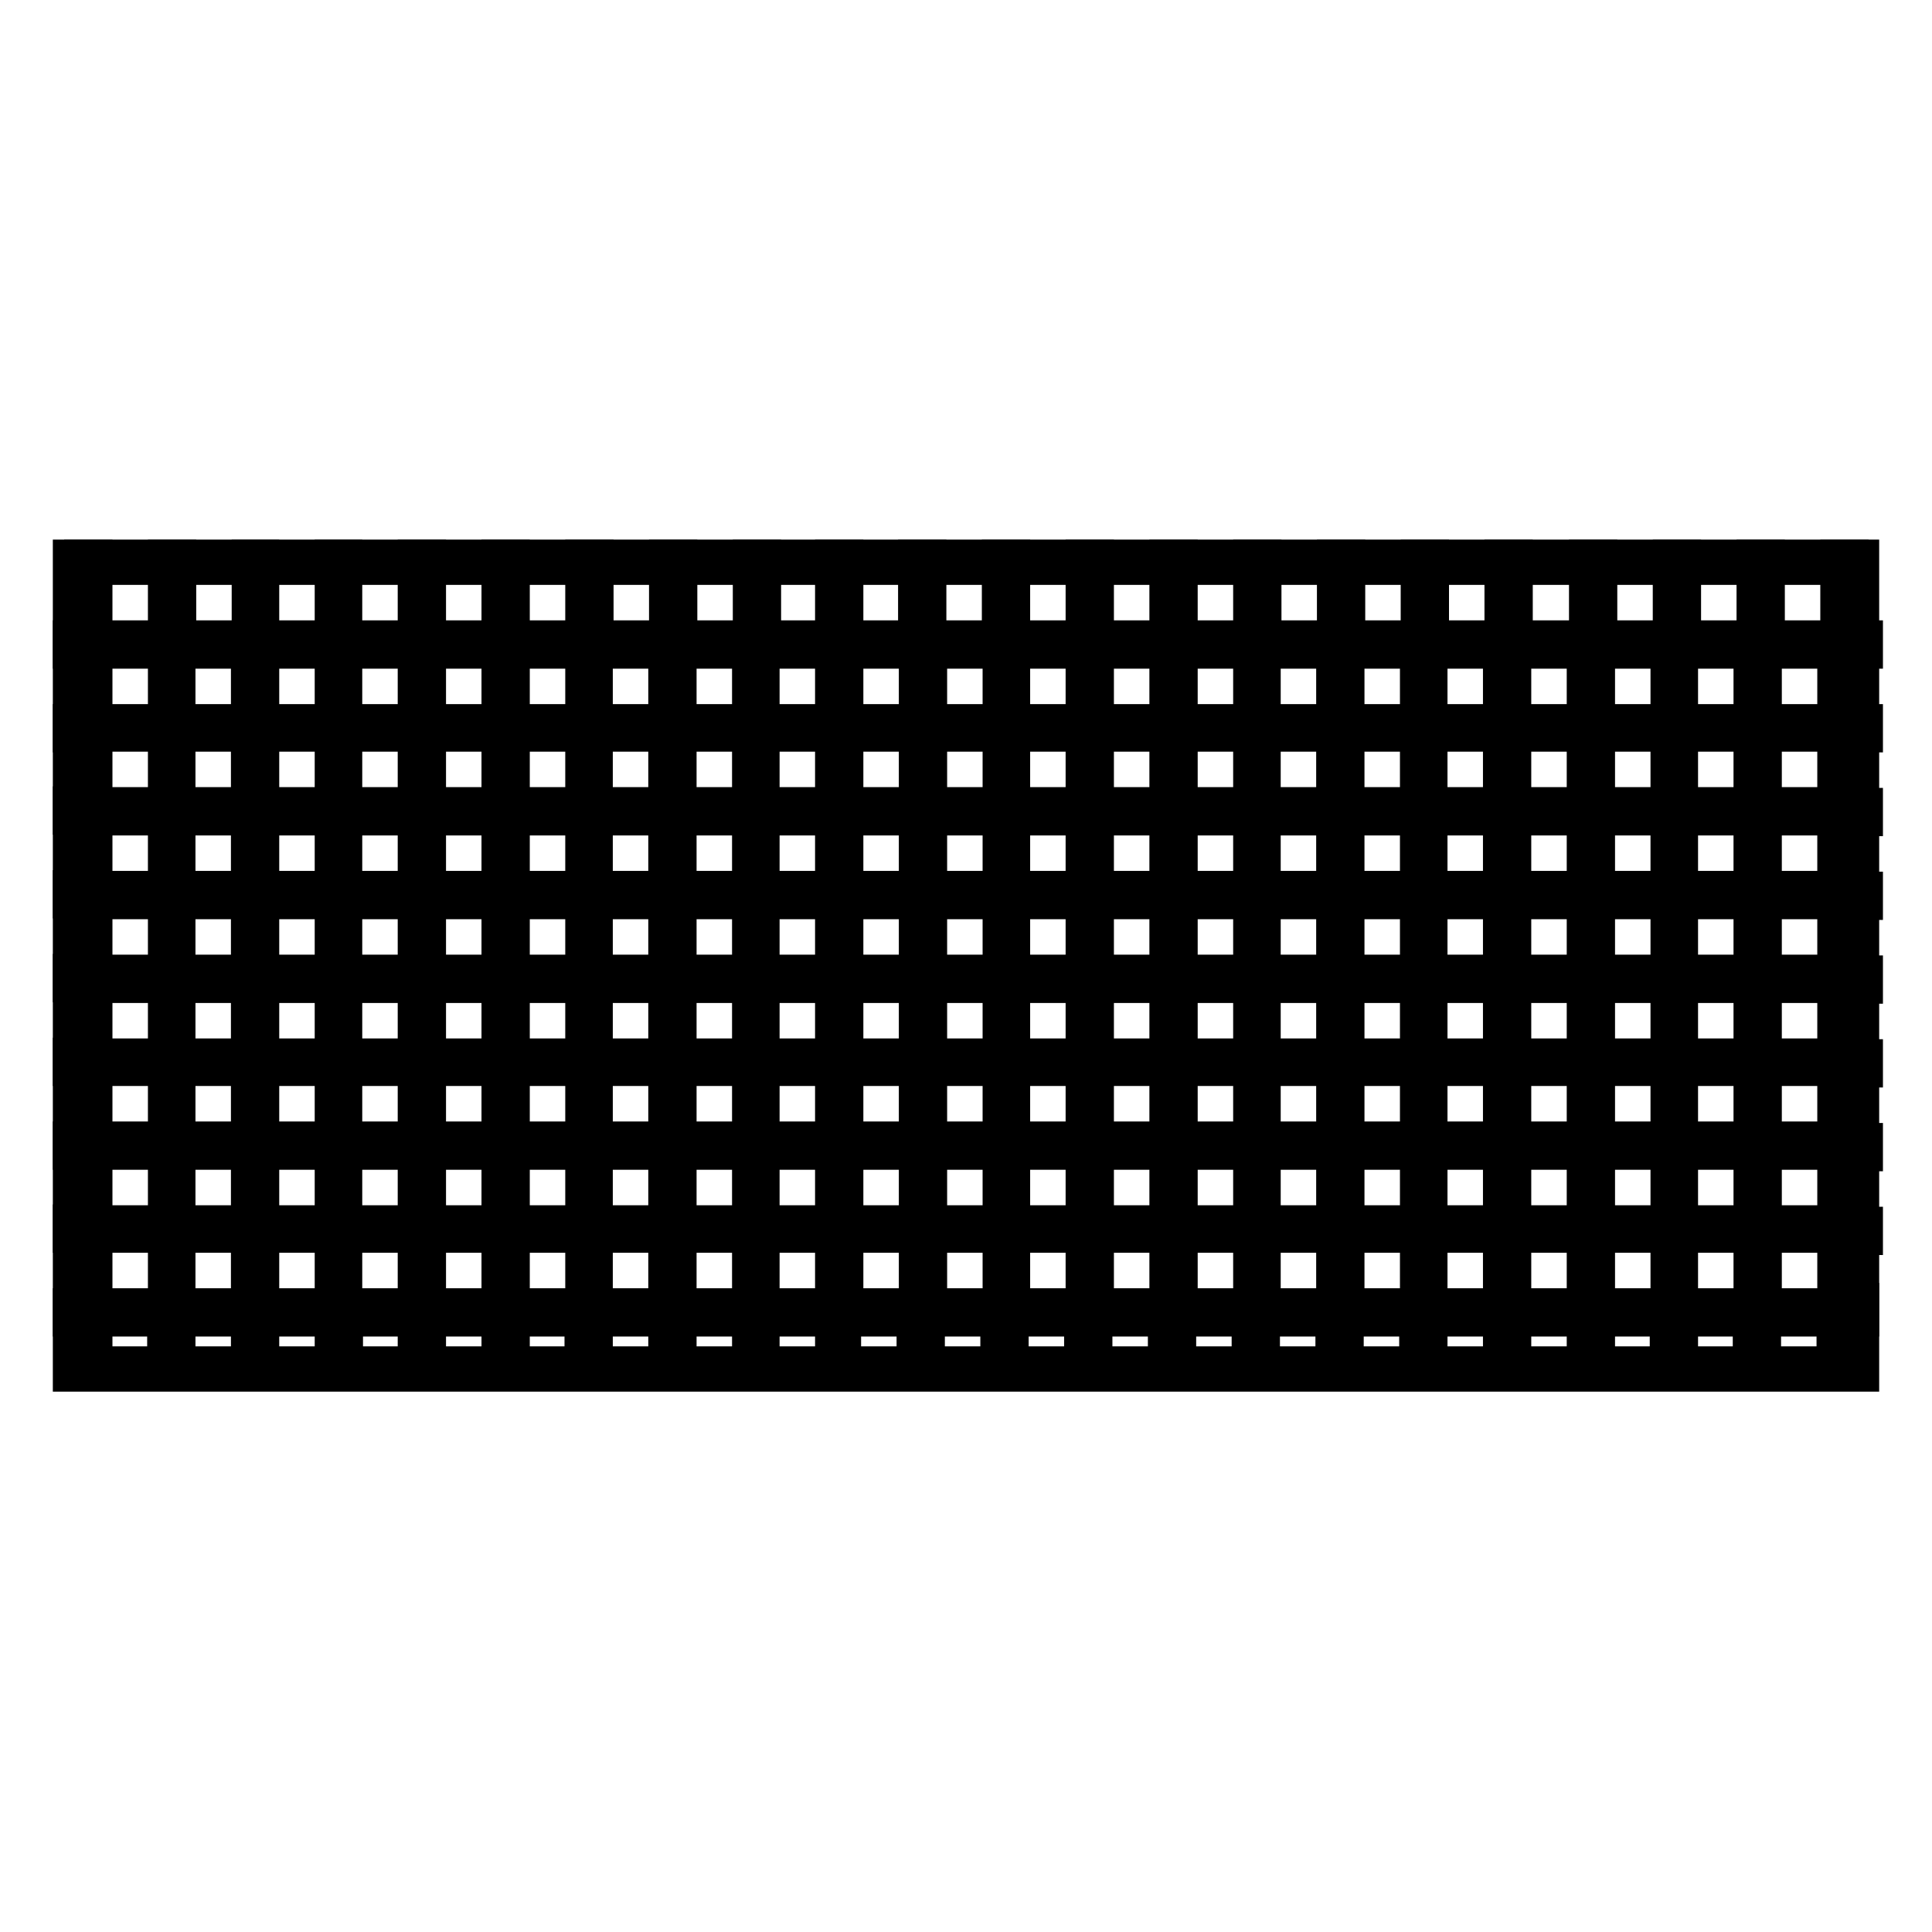
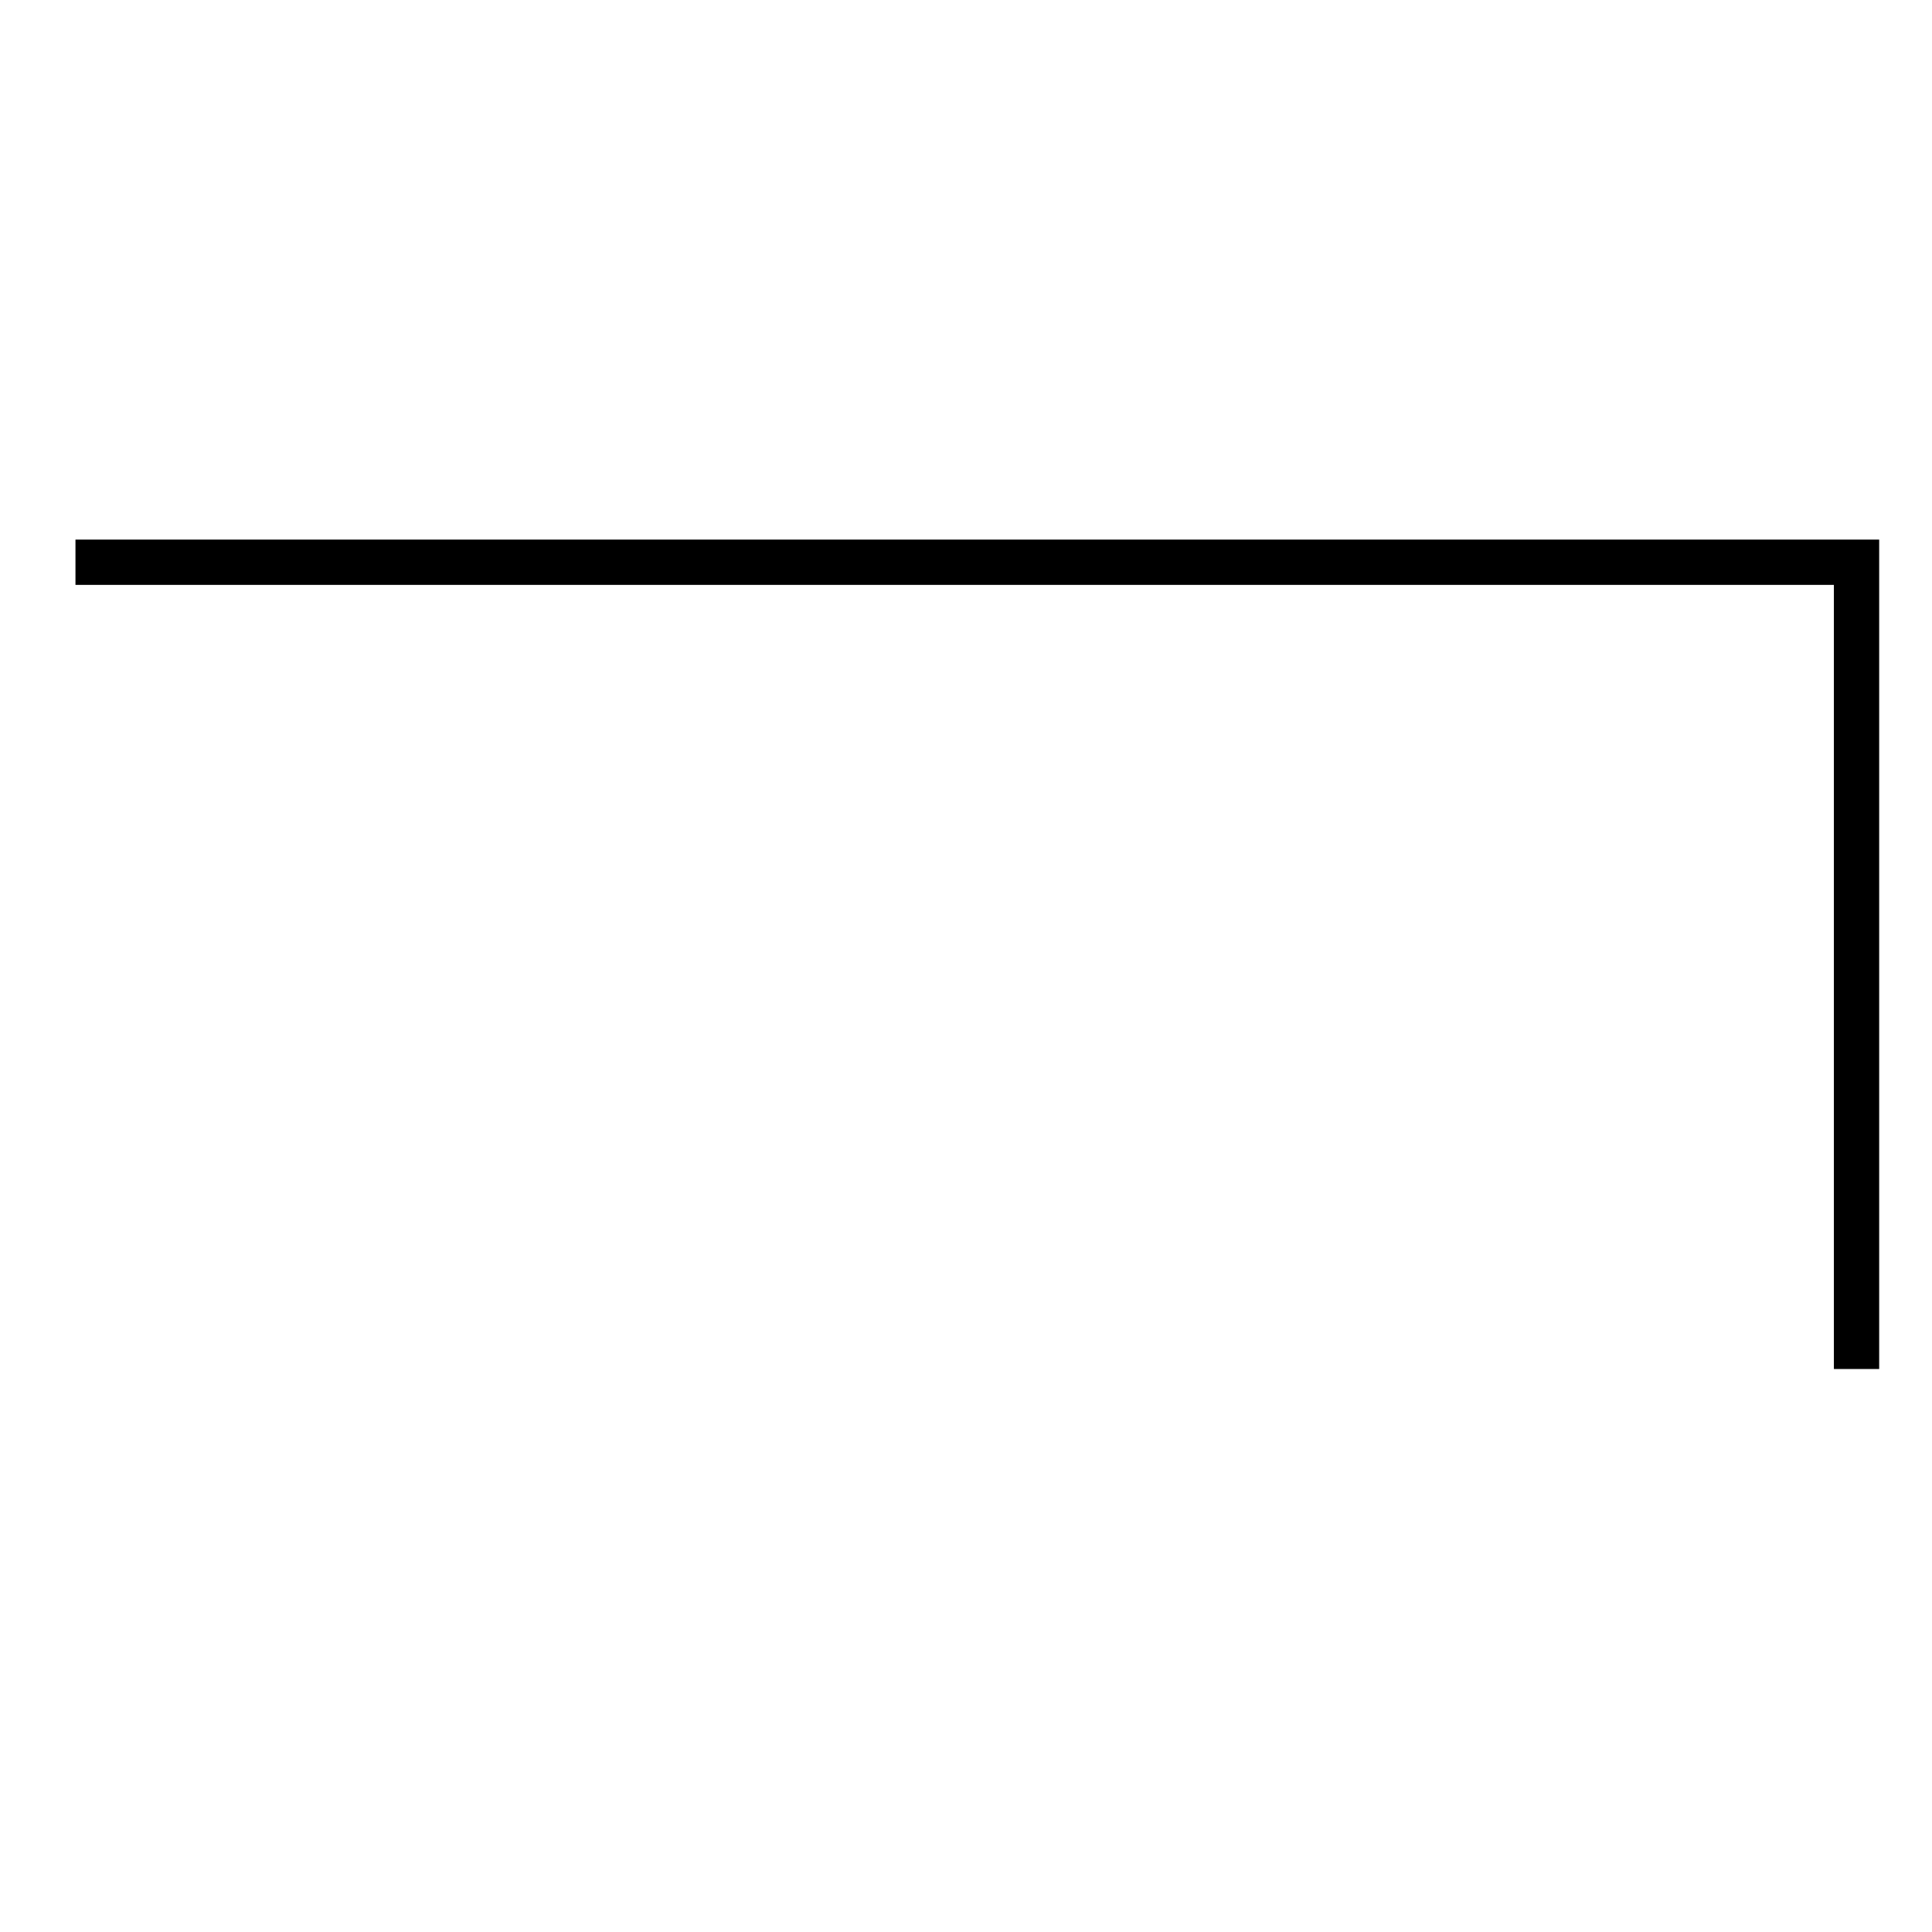
<svg xmlns="http://www.w3.org/2000/svg" version="1.1" x="0px" y="0px" viewBox="0 0 256 256" enable-background="new 0 0 256 256" xml:space="preserve">
  <g>
    <g>
-       <path stroke-width="6" fill-opacity="0" stroke="#000000" d="M10,74.5h236v106.9H10V74.5L10,74.5z" />
-       <path stroke-width="6" fill-opacity="0" stroke="#000000" d="M246,173.7v0.4h-1.9v3.7h-0.4v-3.7h-10.7v3.7h-0.4v-3.7H222v3.7h-0.4v-3.7H211v3.7h-0.4v-3.7h-10.7v3.7h-0.4v-3.7h-10.7v3.7h-0.4v-3.7h-10.7v3.7h-0.4v-3.7h-10.7v3.7h-0.4v-3.7h-10.7v3.7h-0.4v-3.7h-10.7v3.7h-0.4v-3.7h-10.7v3.7h-0.4v-3.7h-10.7v3.7h-0.4v-3.7h-10.7v3.7H111v-3.7h-10.7v3.7H100v-3.7H89.3v3.7h-0.4v-3.7H78.2v3.7h-0.4v-3.7H67.2v3.7h-0.4v-3.7H56.1v3.7h-0.4v-3.7H45.1v3.7h-0.4v-3.7H34v3.7h-0.4v-3.7H22.9v3.7h-0.4v-3.7H11.9v3.7h-0.4v-3.7H10v-0.4h1.5V163H10v-0.4h1.5V152H10v-0.4h1.5v-10.7H10v-0.4h1.5v-10.7H10v-0.4h1.5v-10.7H10v-0.4h1.5v-10.7H10v-0.4h1.5V96.7H10v-0.4h1.5V85.6H10v-0.4h1.5V74.5h0.4v10.7h10.7V74.5h0.4v10.7h10.7V74.5H34v10.7h10.7V74.5H45v10.7h10.7V74.5h0.4v10.7h10.7V74.5h0.4v10.7h10.7V74.5h0.4v10.7h10.7V74.5h0.4v10.7h10.7V74.5h0.4v10.7H111V74.5h0.4v10.7H122V74.5h0.4v10.7h10.7V74.5h0.4v10.7h10.7V74.5h0.4v10.7h10.7V74.5h0.4v10.7h10.7V74.5h0.4v10.7h10.7V74.5h0.4v10.7h10.7V74.5h0.4v10.7h10.7V74.5h0.4v10.7h10.8V74.5h0.4v10.7h10.7V74.5h0.4v10.7h10.7V74.5h0.4v10.7h10.7V74.5h0.4v10.7h1.9v0.4h-1.9v10.7h1.9v0.4h-1.9v10.7h1.9v0.4h-1.9v10.7h1.9v0.4h-1.9v10.7h1.9v0.4h-1.9v10.7h1.9v0.4h-1.9v10.7h1.9v0.4h-1.9v10.7h1.9v0.4h-1.9v10.7L246,173.7L246,173.7z M22.5,85.6H11.9v10.7h10.7V85.6z M22.5,96.6H11.9v10.7h10.7V96.6z M22.5,107.7H11.9v10.7h10.7V107.7z M22.5,118.8H11.9v10.7h10.7V118.8z M22.5,129.9H11.9v10.7h10.7V129.9z M22.5,140.9H11.9v10.7h10.7V140.9z M22.5,152H11.9v10.7h10.7V152z M22.5,163H11.9v10.7h10.7V163z M33.6,85.6H22.9v10.7h10.7V85.6z M33.6,96.6H22.9v10.7h10.7V96.6z M33.6,107.7H22.9v10.7h10.7V107.7z M33.6,118.8H22.9v10.7h10.7V118.8z M33.6,129.9H22.9v10.7h10.7V129.9z M33.6,140.9H22.9v10.7h10.7V140.9z M33.6,152H22.9v10.7h10.7V152z M33.6,163H22.9v10.7h10.7V163z M44.7,85.6H34v10.7h10.7V85.6z M44.7,96.6H34v10.7h10.7V96.6z M44.7,107.7H34v10.7h10.7V107.7z M44.7,118.8H34v10.7h10.7V118.8z M44.7,129.9H34v10.7h10.7V129.9z M44.7,140.9H34v10.7h10.7V140.9z M44.7,152H34v10.7h10.7V152z M44.7,163H34v10.7h10.7V163z M55.7,85.6H45v10.7h10.7V85.6z M55.7,96.6H45v10.7h10.7V96.6z M55.7,107.7H45v10.7h10.7V107.7z M55.7,118.8H45v10.7h10.7V118.8z M55.7,129.9H45v10.7h10.7V129.9z M55.7,140.9H45v10.7h10.7V140.9z M55.7,152H45v10.7h10.7V152z M55.7,163H45v10.7h10.7V163z M66.8,85.6H56.1v10.7h10.7V85.6z M66.8,96.6H56.1v10.7h10.7V96.6z M66.8,107.7H56.1v10.7h10.7V107.7z M66.8,118.8H56.1v10.7h10.7V118.8z M66.8,129.9H56.1v10.7h10.7V129.9z M66.8,140.9H56.1v10.7h10.7V140.9z M66.8,152H56.1v10.7h10.7V152z M66.8,163H56.1v10.7h10.7V163z M77.9,85.6H67.2v10.7h10.7V85.6z M77.9,96.6H67.2v10.7h10.7V96.6z M77.9,107.7H67.2v10.7h10.7V107.7z M77.9,118.8H67.2v10.7h10.7V118.8z M77.9,129.9H67.2v10.7h10.7V129.9z M77.9,140.9H67.2v10.7h10.7V140.9z M77.9,152H67.2v10.7h10.7V152z M77.9,163H67.2v10.7h10.7V163z M88.9,85.6H78.2v10.7h10.7V85.6z M88.9,96.6H78.2v10.7h10.7V96.6z M88.9,107.7H78.2v10.7h10.7V107.7z M88.9,118.8H78.2v10.7h10.7V118.8z M88.9,129.9H78.2v10.7h10.7V129.9z M88.9,140.9H78.2v10.7h10.7V140.9z M88.9,152H78.2v10.7h10.7V152z M88.9,163H78.2v10.7h10.7V163z M100,85.6H89.3v10.7H100V85.6z M100,96.6H89.3v10.7H100V96.6z M100,107.7H89.3v10.7H100V107.7z M100,118.8H89.3v10.7H100V118.8z M100,129.9H89.3v10.7H100V129.9z M100,140.9H89.3v10.7H100V140.9z M100,152H89.3v10.7H100V152z M100,163H89.3v10.7H100V163z M111,85.6h-10.7v10.7H111V85.6z M111,96.6h-10.7v10.7H111V96.6z M111,107.7h-10.7v10.7H111V107.7z M111,118.8h-10.7v10.7H111V118.8z M111,129.9h-10.7v10.7H111V129.9z M111,140.9h-10.7v10.7H111V140.9z M111,152h-10.7v10.7H111V152z M111,163h-10.7v10.7H111V163z M122.1,85.6h-10.7v10.7h10.7V85.6z M122.1,96.6h-10.7v10.7h10.7V96.6z M122.1,107.7h-10.7v10.7h10.7V107.7z M122.1,118.8h-10.7v10.7h10.7V118.8z M122.1,129.9h-10.7v10.7h10.7V129.9z M122.1,140.9h-10.7v10.7h10.7V140.9z M122.1,152h-10.7v10.7h10.7V152z M122.1,163h-10.7v10.7h10.7V163z M133.2,85.6h-10.7v10.7h10.7V85.6z M133.2,96.6h-10.7v10.7h10.7V96.6z M133.2,107.7h-10.7v10.7h10.7V107.7z M133.2,118.8h-10.7v10.7h10.7V118.8z M133.2,129.9h-10.7v10.7h10.7V129.9z M133.2,140.9h-10.7v10.7h10.7V140.9z M133.2,152h-10.7v10.7h10.7V152z M133.2,163h-10.7v10.7h10.7V163z M144.2,85.6h-10.7v10.7h10.7V85.6z M144.2,96.6h-10.7v10.7h10.7V96.6z M144.2,107.7h-10.7v10.7h10.7V107.7z M144.2,118.8h-10.7v10.7h10.7V118.8z M144.2,129.9h-10.7v10.7h10.7V129.9z M144.2,140.9h-10.7v10.7h10.7V140.9z M144.2,152h-10.7v10.7h10.7V152z M144.2,163h-10.7v10.7h10.7V163z M155.3,85.6h-10.7v10.7h10.7V85.6z M155.3,96.6h-10.7v10.7h10.7V96.6z M155.3,107.7h-10.7v10.7h10.7V107.7z M155.3,118.8h-10.7v10.7h10.7V118.8z M155.3,129.9h-10.7v10.7h10.7V129.9z M155.3,140.9h-10.7v10.7h10.7V140.9z M155.3,152h-10.7v10.7h10.7V152z M155.3,163h-10.7v10.7h10.7V163z M166.4,85.6h-10.7v10.7h10.7V85.6z M166.4,96.6h-10.7v10.7h10.7V96.6z M166.4,107.7h-10.7v10.7h10.7V107.7z M166.4,118.8h-10.7v10.7h10.7V118.8z M166.4,129.9h-10.7v10.7h10.7V129.9z M166.4,140.9h-10.7v10.7h10.7V140.9z M166.4,152h-10.7v10.7h10.7V152z M166.4,163h-10.7v10.7h10.7V163z M177.4,85.6h-10.7v10.7h10.7V85.6z M177.4,96.6h-10.7v10.7h10.7V96.6z M177.4,107.7h-10.7v10.7h10.7V107.7z M177.4,118.8h-10.7v10.7h10.7V118.8z M177.4,129.9h-10.7v10.7h10.7V129.9z M177.4,140.9h-10.7v10.7h10.7V140.9z M177.4,152h-10.7v10.7h10.7V152z M177.4,163h-10.7v10.7h10.7V163z M188.5,85.6h-10.7v10.7h10.7V85.6z M188.5,96.6h-10.7v10.7h10.7V96.6z M188.5,107.7h-10.7v10.7h10.7V107.7z M188.5,118.8h-10.7v10.7h10.7V118.8z M188.5,129.9h-10.7v10.7h10.7V129.9z M188.5,140.9h-10.7v10.7h10.7V140.9z M188.5,152h-10.7v10.7h10.7V152z M188.5,163h-10.7v10.7h10.7V163z M199.5,85.6h-10.7v10.7h10.7V85.6z M199.5,96.6h-10.7v10.7h10.7V96.6z M199.5,107.7h-10.7v10.7h10.7V107.7z M199.5,118.8h-10.7v10.7h10.7V118.8z M199.5,129.9h-10.7v10.7h10.7V129.9z M199.5,140.9h-10.7v10.7h10.7V140.9z M199.5,152h-10.7v10.7h10.7V152z M199.5,163h-10.7v10.7h10.7V163z M210.6,85.6h-10.7v10.7h10.7V85.6z M210.6,96.6h-10.7v10.7h10.7V96.6z M210.6,107.7h-10.7v10.7h10.7V107.7z M210.6,118.8h-10.7v10.7h10.7V118.8z M210.6,129.9h-10.7v10.7h10.7V129.9z M210.6,140.9h-10.7v10.7h10.7V140.9z M210.6,152h-10.7v10.7h10.7V152z M210.6,163h-10.7v10.7h10.7V163z M221.7,85.6H211v10.7h10.7V85.6z M221.7,96.6H211v10.7h10.7V96.6z M221.7,107.7H211v10.7h10.7V107.7z M221.7,118.8H211v10.7h10.7V118.8z M221.7,129.9H211v10.7h10.7V129.9z M221.7,140.9H211v10.7h10.7V140.9z M221.7,152H211v10.7h10.7V152z M221.7,163H211v10.7h10.7V163z M232.7,85.6H222v10.7h10.7V85.6z M232.7,96.6H222v10.7h10.7V96.6z M232.7,107.7H222v10.7h10.7V107.7z M232.7,118.8H222v10.7h10.7V118.8z M232.7,129.9H222v10.7h10.7V129.9z M232.7,140.9H222v10.7h10.7V140.9z M232.7,152H222v10.7h10.7V152z M232.7,163H222v10.7h10.7V163z M243.8,85.6h-10.7v10.7h10.7V85.6z M243.8,96.6h-10.7v10.7h10.7V96.6z M243.8,107.7h-10.7v10.7h10.7V107.7z M243.8,118.8h-10.7v10.7h10.7V118.8z M243.8,129.9h-10.7v10.7h10.7V129.9z M243.8,140.9h-10.7v10.7h10.7V140.9z M243.8,152h-10.7v10.7h10.7V152z M243.8,163h-10.7v10.7h10.7V163z" />
+       <path stroke-width="6" fill-opacity="0" stroke="#000000" d="M10,74.5h236v106.9V74.5L10,74.5z" />
    </g>
  </g>
</svg>